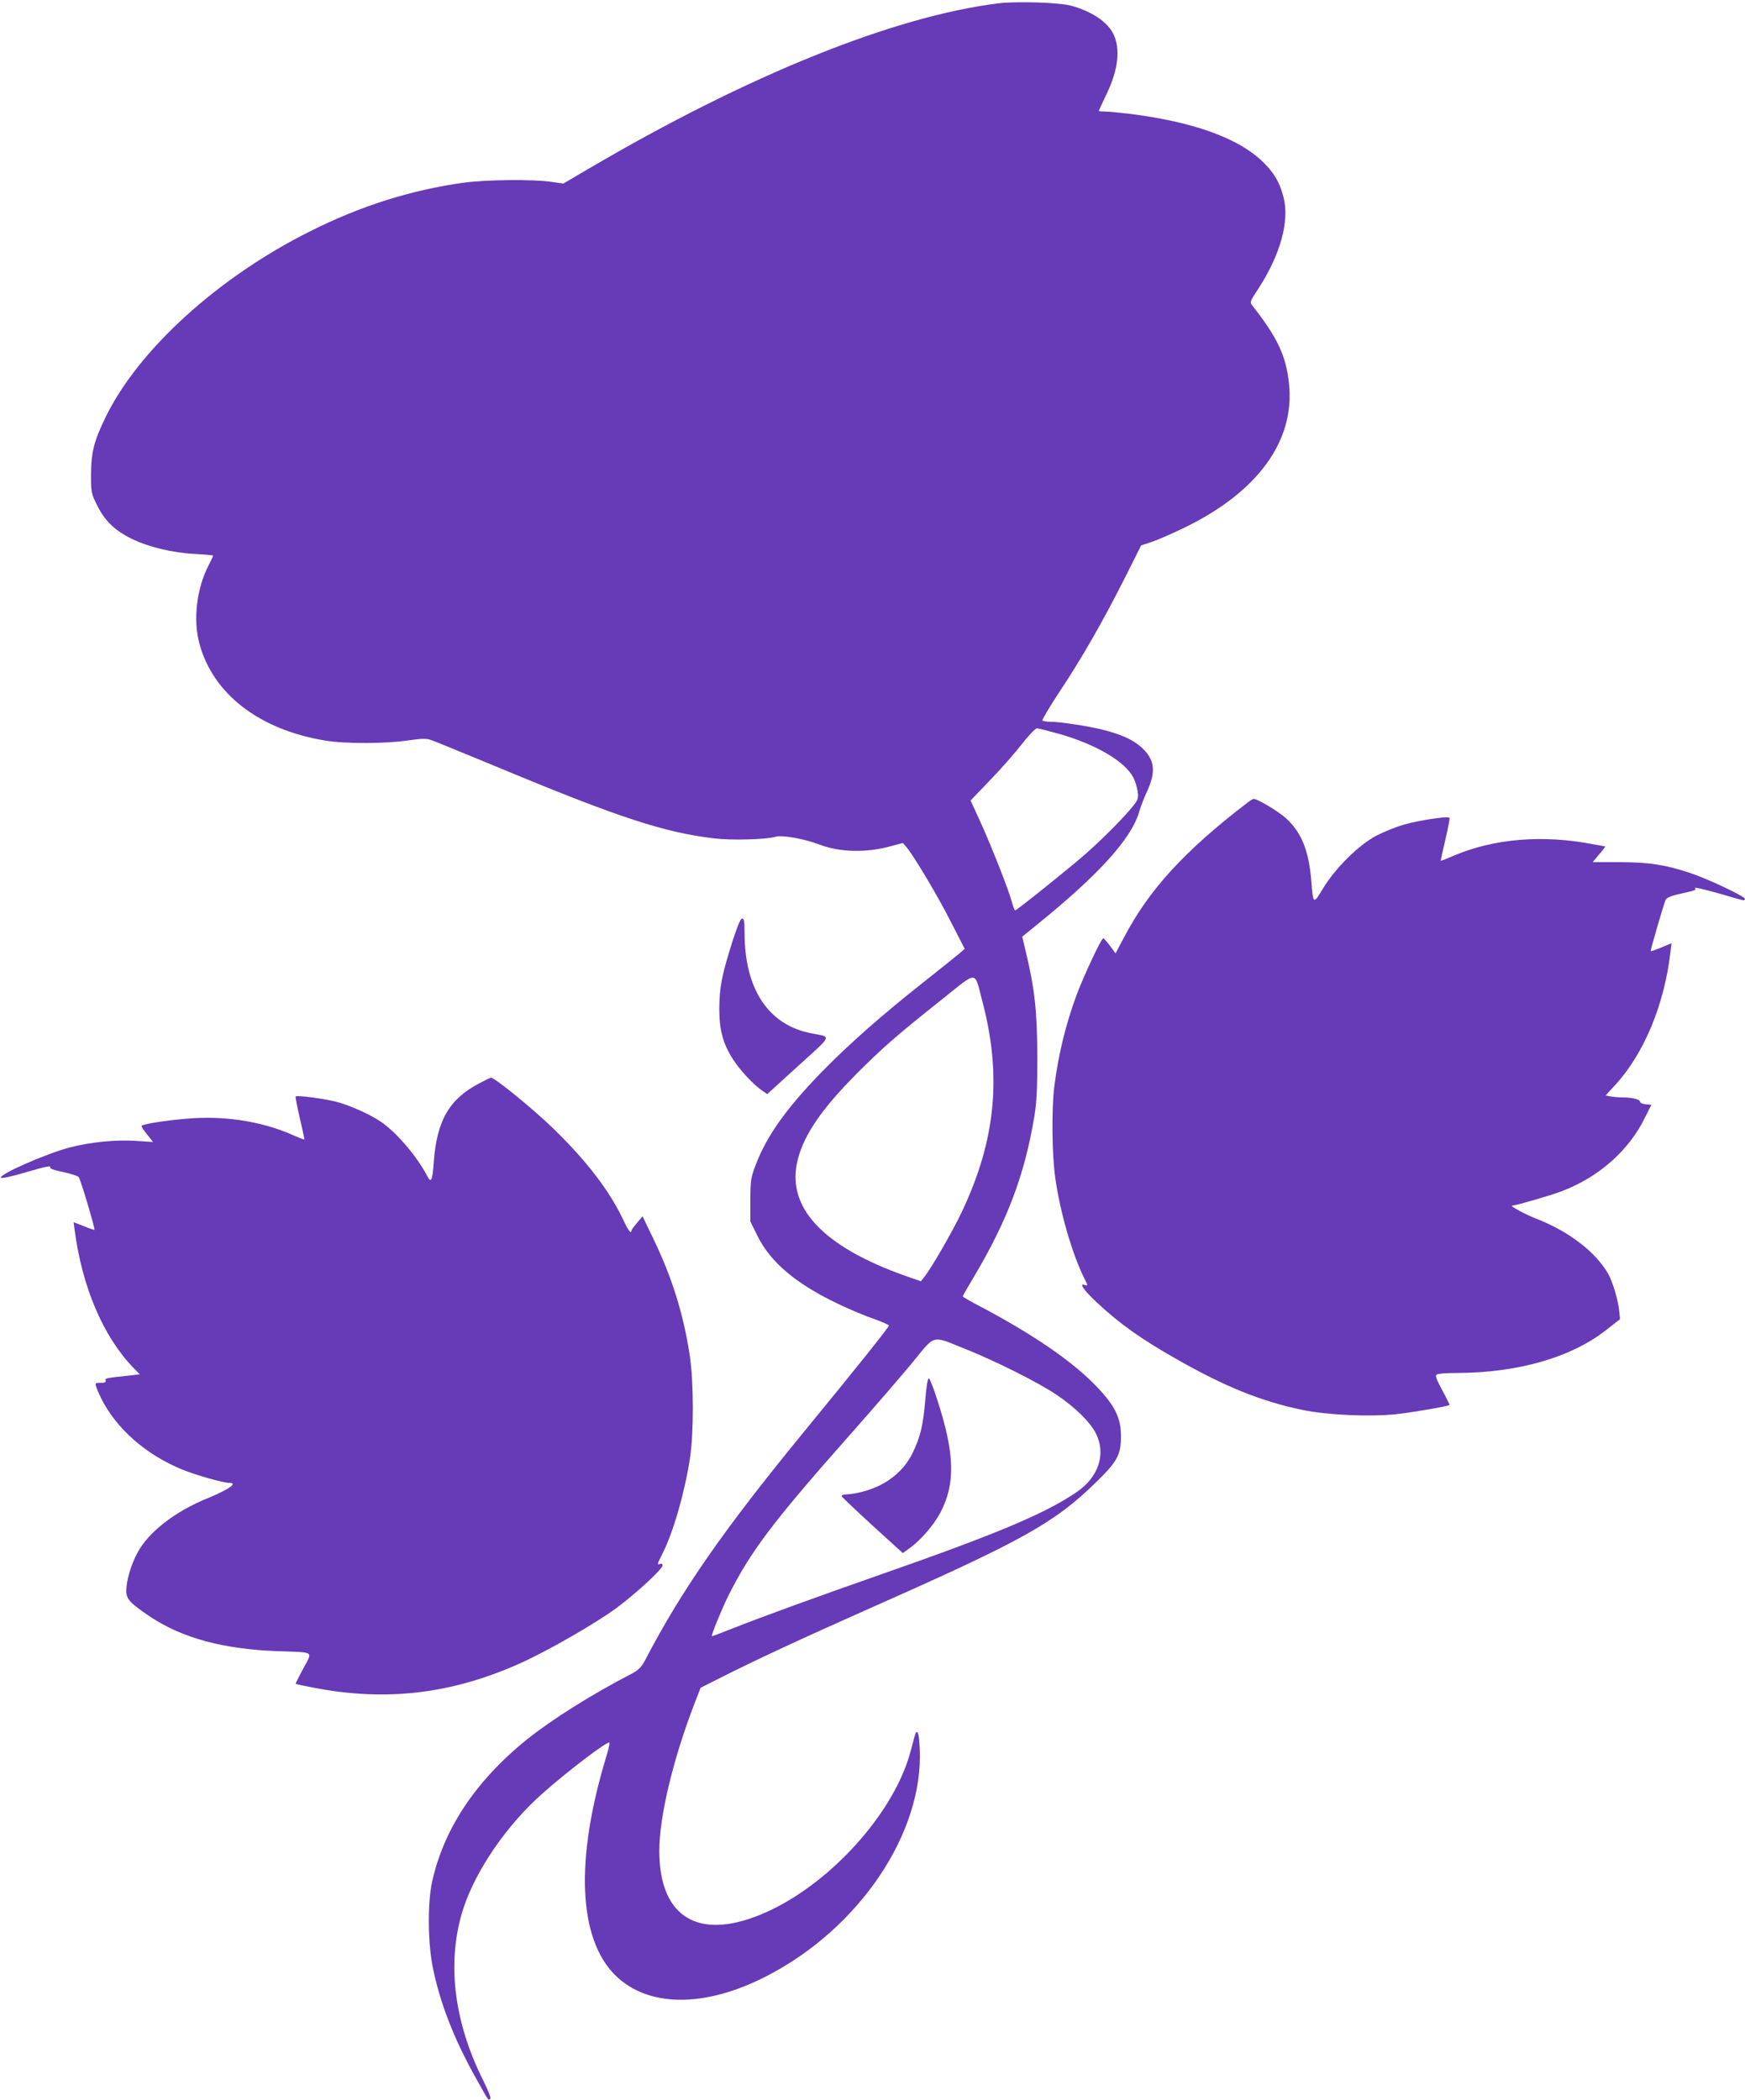
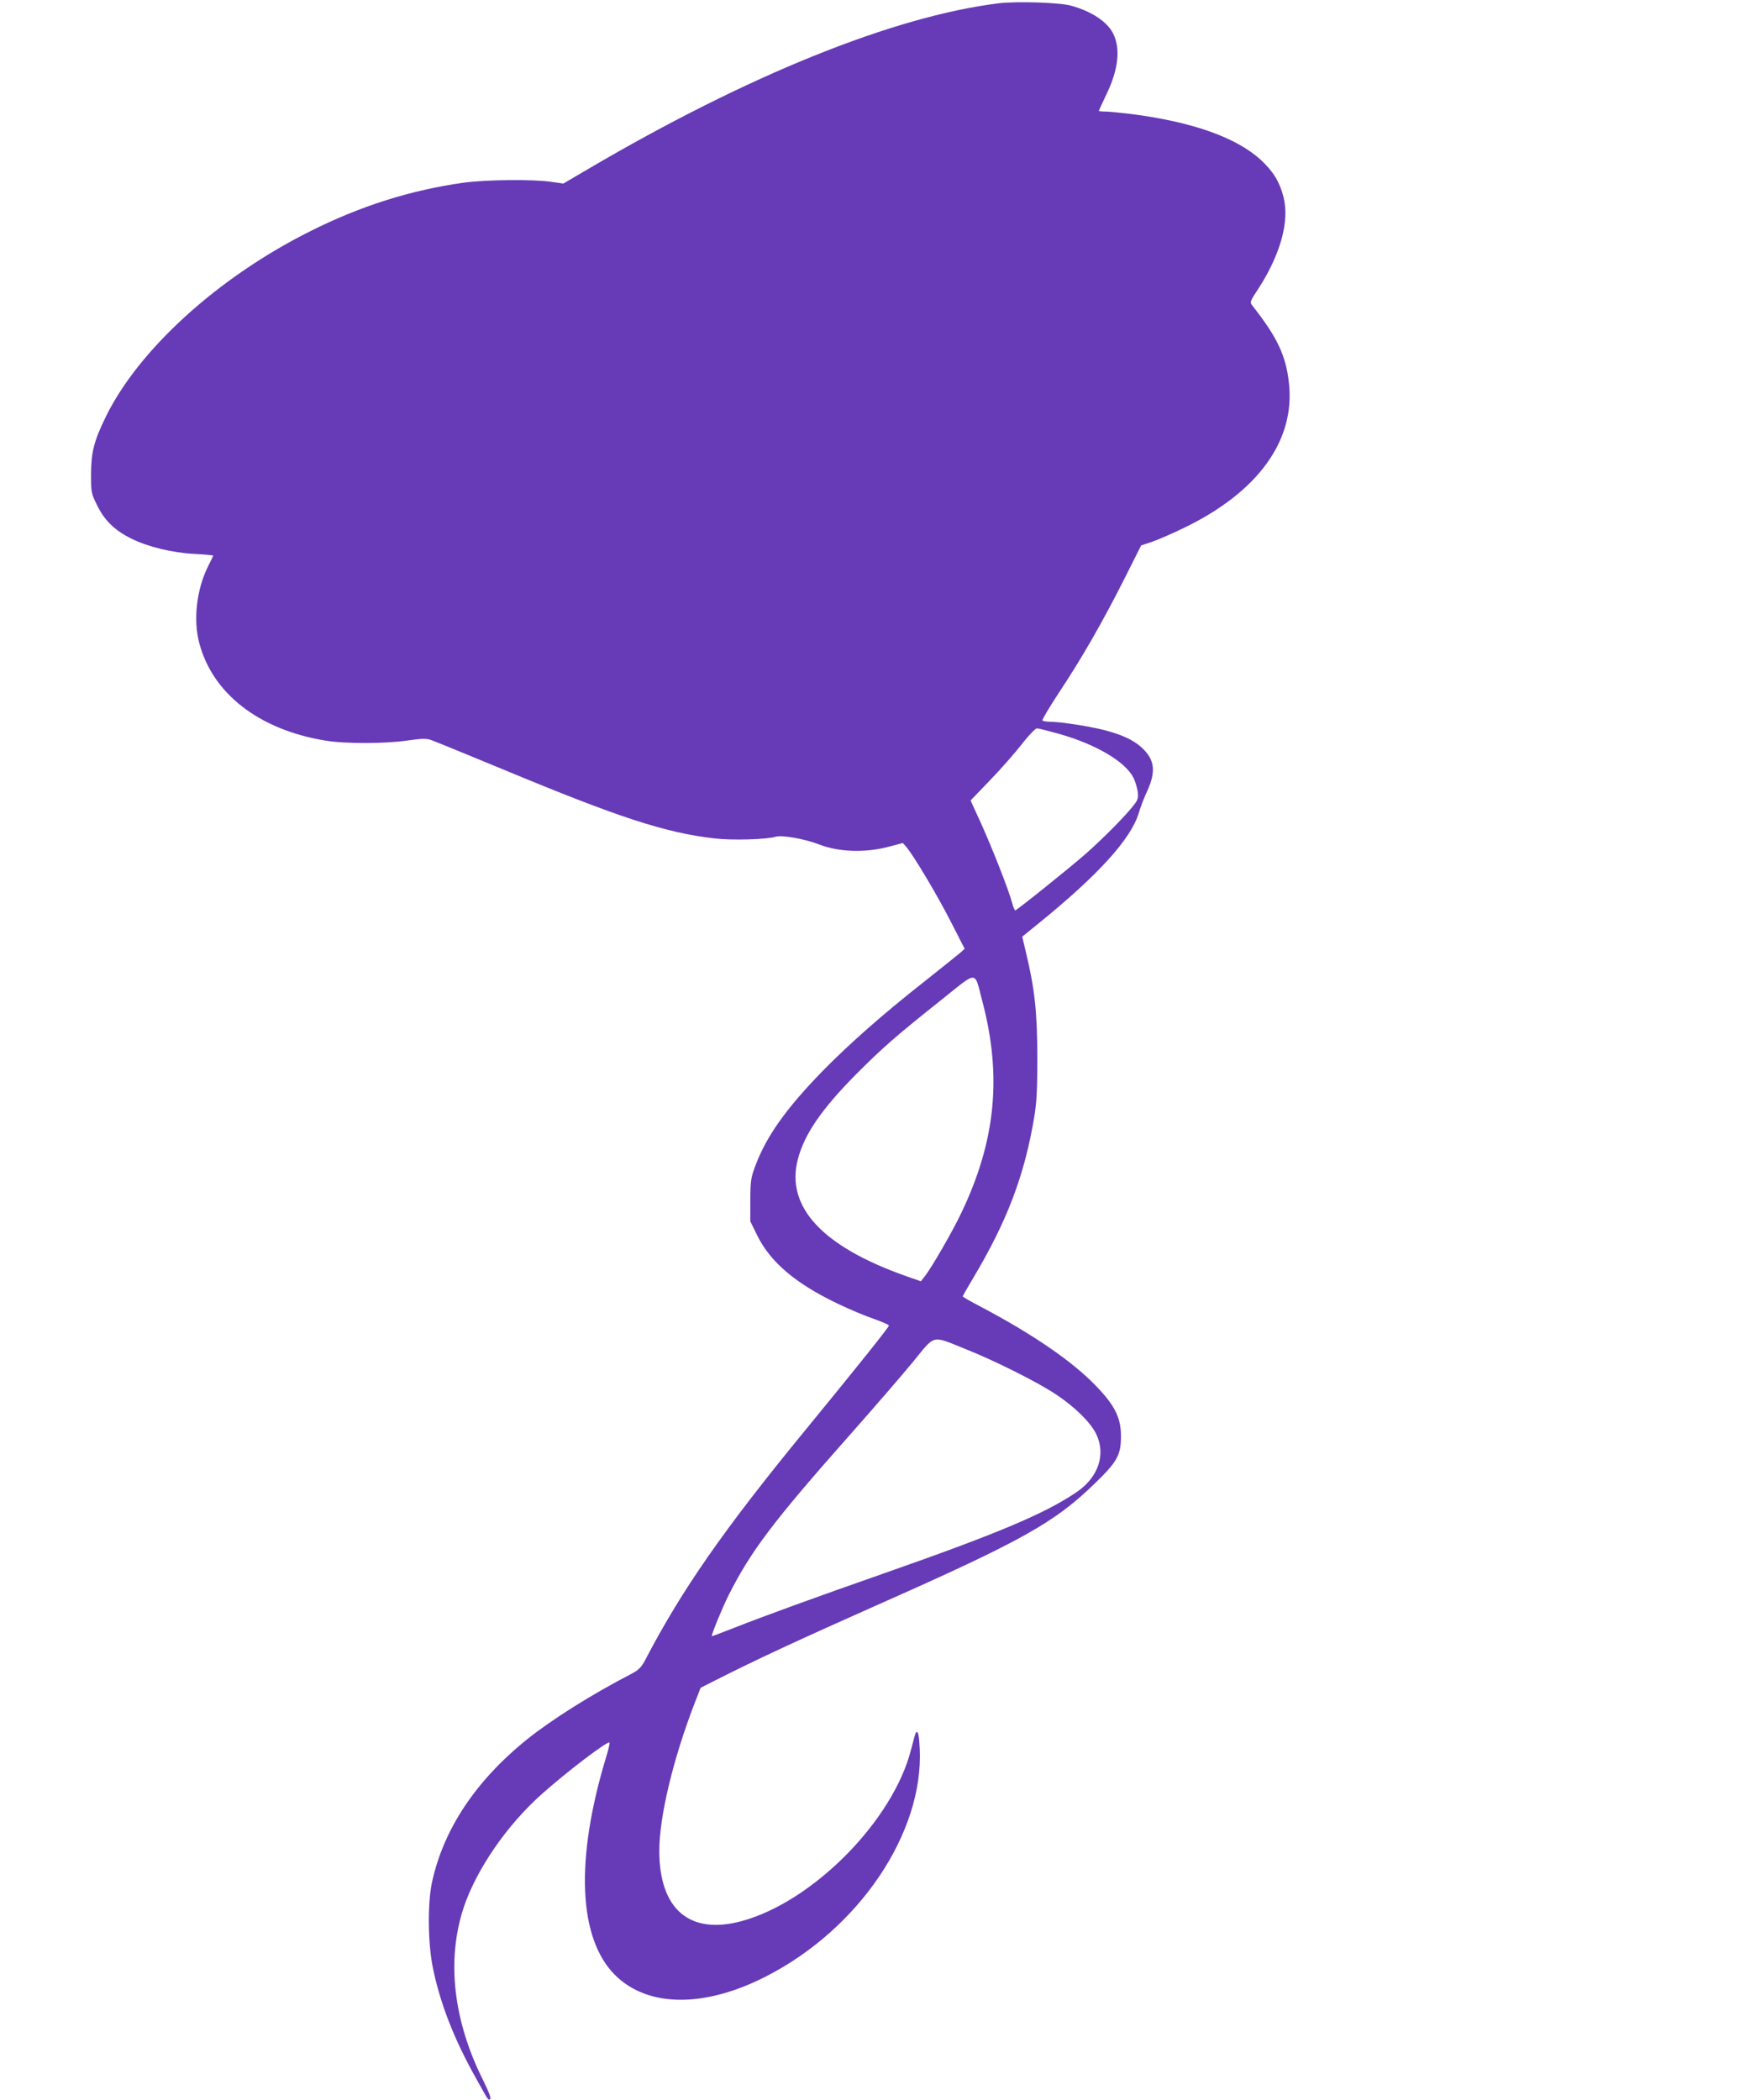
<svg xmlns="http://www.w3.org/2000/svg" version="1.0" width="1064pt" height="1280pt" viewBox="0 0 1064 1280" preserveAspectRatio="xMidYMid meet">
  <g transform="translate(0,1280) scale(0.1,-0.1)" fill="#673ab7" stroke="none">
    <path d="M6090 12780 c-640 -79 -1530 -438 -2505 -1011 l-150 -88 -70 10 c-110 17 -403 14 -540 -5 -321 -45 -628 -142 -936 -297 -560 -280 -1045 -721 -1245 -1132 -71 -146 -88 -213 -89 -347 0 -114 1 -117 38 -192 45 -92 108 -153 211 -203 99 -49 248 -85 384 -92 61 -3 112 -8 112 -10 0 -2 -13 -30 -30 -63 -71 -140 -93 -328 -55 -470 81 -309 365 -529 770 -595 119 -20 369 -19 502 1 84 12 112 13 141 3 20 -7 214 -86 431 -176 714 -297 995 -389 1296 -424 108 -13 318 -7 374 10 39 12 177 -13 266 -47 123 -48 288 -52 435 -11 l75 20 22 -25 c44 -52 190 -296 271 -456 l84 -164 -29 -26 c-16 -14 -113 -91 -216 -173 -259 -204 -457 -379 -623 -548 -218 -224 -339 -393 -406 -570 -30 -79 -32 -93 -33 -215 l0 -130 44 -89 c80 -161 235 -292 494 -415 67 -32 164 -73 215 -90 50 -18 92 -36 92 -41 0 -10 -187 -244 -515 -644 -492 -600 -748 -967 -971 -1395 -24 -45 -39 -60 -84 -84 -245 -127 -486 -279 -637 -400 -315 -254 -511 -551 -580 -876 -26 -128 -24 -360 5 -509 44 -220 129 -439 264 -680 81 -145 74 -135 87 -127 7 5 -10 47 -43 114 -182 363 -224 731 -120 1050 77 233 264 506 481 698 159 141 398 322 409 311 3 -3 -6 -43 -20 -88 -190 -626 -170 -1105 54 -1329 199 -198 544 -202 922 -8 567 290 961 875 936 1389 -4 82 -10 110 -23 97 -3 -2 -16 -49 -30 -104 -109 -431 -596 -926 -1031 -1045 -318 -87 -504 70 -504 428 0 207 83 555 212 891 l40 103 91 46 c238 121 512 248 962 448 910 403 1104 511 1356 757 132 128 154 169 154 283 0 112 -37 187 -154 308 -144 149 -383 313 -703 482 -60 31 -108 59 -108 62 0 3 29 53 64 112 208 349 313 626 373 986 14 87 18 164 18 365 -1 273 -16 412 -69 632 l-23 98 101 82 c365 296 562 514 610 673 9 33 33 94 52 135 54 120 44 191 -36 264 -51 46 -121 78 -230 106 -91 23 -264 50 -327 50 -23 0 -44 4 -47 8 -3 5 44 83 103 173 137 206 263 426 396 689 l103 205 69 23 c37 13 122 50 188 82 454 218 684 534 644 886 -18 167 -72 279 -222 470 -17 22 -17 24 33 100 137 210 194 415 156 563 -24 93 -62 155 -137 225 -150 138 -418 233 -792 281 -65 8 -136 15 -158 15 -21 0 -39 2 -39 4 0 2 20 46 45 98 75 155 89 283 41 376 -37 71 -131 133 -254 167 -69 20 -333 28 -442 15z m372 -4455 c223 -64 399 -168 449 -266 11 -22 22 -59 26 -84 5 -39 2 -50 -23 -82 -44 -59 -190 -207 -294 -298 -105 -92 -421 -345 -430 -345 -3 0 -12 21 -19 47 -20 76 -118 325 -188 481 l-65 142 118 123 c66 68 153 167 194 220 41 53 83 96 92 97 9 0 72 -16 140 -35z m-473 -1626 c121 -456 83 -851 -125 -1288 -54 -115 -185 -342 -227 -394 l-22 -28 -89 31 c-513 181 -737 423 -661 714 40 152 145 305 355 517 166 166 240 231 529 461 216 172 191 173 240 -13z m-107 -2121 c182 -72 445 -204 556 -278 116 -77 210 -170 245 -240 62 -125 15 -267 -121 -358 -192 -130 -482 -252 -1182 -497 -395 -138 -730 -260 -902 -328 -76 -30 -138 -53 -138 -52 0 18 63 170 102 249 136 270 270 448 743 982 141 159 311 356 378 437 143 175 114 167 319 85z" />
-     <path d="M5642 4268 c-13 -157 -30 -227 -77 -325 -58 -118 -165 -201 -310 -238 -32 -8 -74 -15 -93 -15 -19 0 -32 -5 -30 -11 2 -6 87 -86 188 -179 l185 -168 44 32 c65 47 145 139 185 215 92 175 88 357 -17 681 -23 74 -47 135 -53 137 -7 2 -15 -44 -22 -129z" />
-     <path d="M7600 7902 c-377 -289 -595 -527 -746 -816 l-52 -98 -33 45 c-19 26 -38 46 -42 47 -12 0 -117 -225 -161 -341 -68 -184 -112 -365 -137 -559 -18 -140 -15 -422 6 -565 30 -210 104 -463 176 -607 23 -45 23 -49 4 -42 -40 16 -6 -33 78 -111 136 -126 265 -218 475 -337 299 -171 522 -261 773 -313 155 -32 410 -43 574 -26 100 11 315 48 323 56 2 2 -18 42 -44 90 -38 70 -44 89 -33 96 8 5 60 9 115 9 378 0 707 95 920 264 l82 64 -5 49 c-6 67 -40 180 -68 229 -78 134 -240 258 -439 335 -66 26 -162 78 -146 79 31 3 244 65 305 89 226 87 407 248 504 446 l40 80 -35 3 c-20 2 -34 9 -34 16 0 14 -50 26 -111 26 -20 0 -51 3 -68 6 l-31 6 57 62 c175 189 300 487 338 808 l7 58 -62 -26 c-34 -14 -63 -24 -65 -22 -3 3 77 278 90 310 7 18 38 29 137 50 38 8 53 15 45 21 -18 13 44 -1 163 -35 58 -17 113 -33 123 -35 9 -3 17 0 17 7 0 15 -223 121 -337 159 -152 50 -249 65 -430 65 l-162 0 40 48 c23 26 39 48 37 48 -1 0 -37 7 -78 14 -301 58 -598 34 -840 -68 -46 -20 -84 -35 -85 -33 -1 1 12 59 28 129 17 71 28 130 25 133 -10 11 -193 -17 -277 -42 -47 -13 -121 -43 -166 -66 -108 -56 -250 -196 -326 -320 -61 -102 -62 -101 -73 38 -15 188 -59 299 -154 386 -47 43 -176 120 -199 119 -5 -1 -24 -13 -43 -28z" />
-     <path d="M4465 7058 c-64 -203 -78 -276 -79 -403 -1 -133 22 -218 84 -314 43 -66 121 -150 176 -189 l32 -22 190 173 c211 191 204 174 82 197 -263 49 -410 268 -410 613 0 70 -3 87 -15 87 -10 0 -28 -44 -60 -142z" />
-     <path d="M2917 6193 c-179 -95 -253 -226 -272 -474 -8 -117 -16 -135 -40 -88 -61 117 -186 265 -282 330 -64 45 -198 104 -275 123 -77 19 -237 40 -245 32 -3 -2 9 -62 25 -133 17 -70 29 -129 28 -130 -1 -1 -39 13 -83 33 -187 80 -413 114 -636 94 -133 -11 -262 -32 -273 -43 -4 -3 11 -27 32 -52 l38 -47 -105 7 c-124 8 -275 -7 -403 -40 -146 -38 -438 -167 -420 -185 5 -5 69 9 143 31 137 40 166 46 157 30 -3 -5 33 -17 79 -26 47 -10 90 -24 95 -31 11 -12 101 -316 96 -321 -1 -2 -31 8 -65 22 l-62 24 6 -47 c46 -349 174 -649 357 -839 l40 -41 -58 -7 c-151 -16 -155 -17 -150 -31 4 -10 -4 -14 -30 -14 -32 0 -35 -2 -28 -22 3 -13 18 -45 31 -73 93 -185 272 -343 495 -434 83 -34 249 -81 286 -81 55 0 -2 -40 -133 -94 -200 -81 -362 -208 -428 -334 -40 -75 -67 -170 -67 -231 0 -50 24 -75 146 -157 197 -131 448 -198 779 -210 228 -8 212 3 154 -106 -27 -50 -48 -92 -46 -93 1 -2 49 -12 107 -23 444 -87 849 -39 1270 152 164 74 457 243 580 334 121 90 280 237 280 259 0 9 -6 13 -15 9 -20 -7 -19 -4 14 62 67 132 136 374 168 582 24 159 23 463 -1 625 -38 252 -108 477 -223 715 l-65 135 -34 -40 c-18 -22 -34 -43 -34 -47 0 -24 -20 1 -47 60 -84 179 -222 361 -430 563 -126 122 -356 309 -379 309 -5 0 -40 -17 -77 -37z" />
  </g>
</svg>